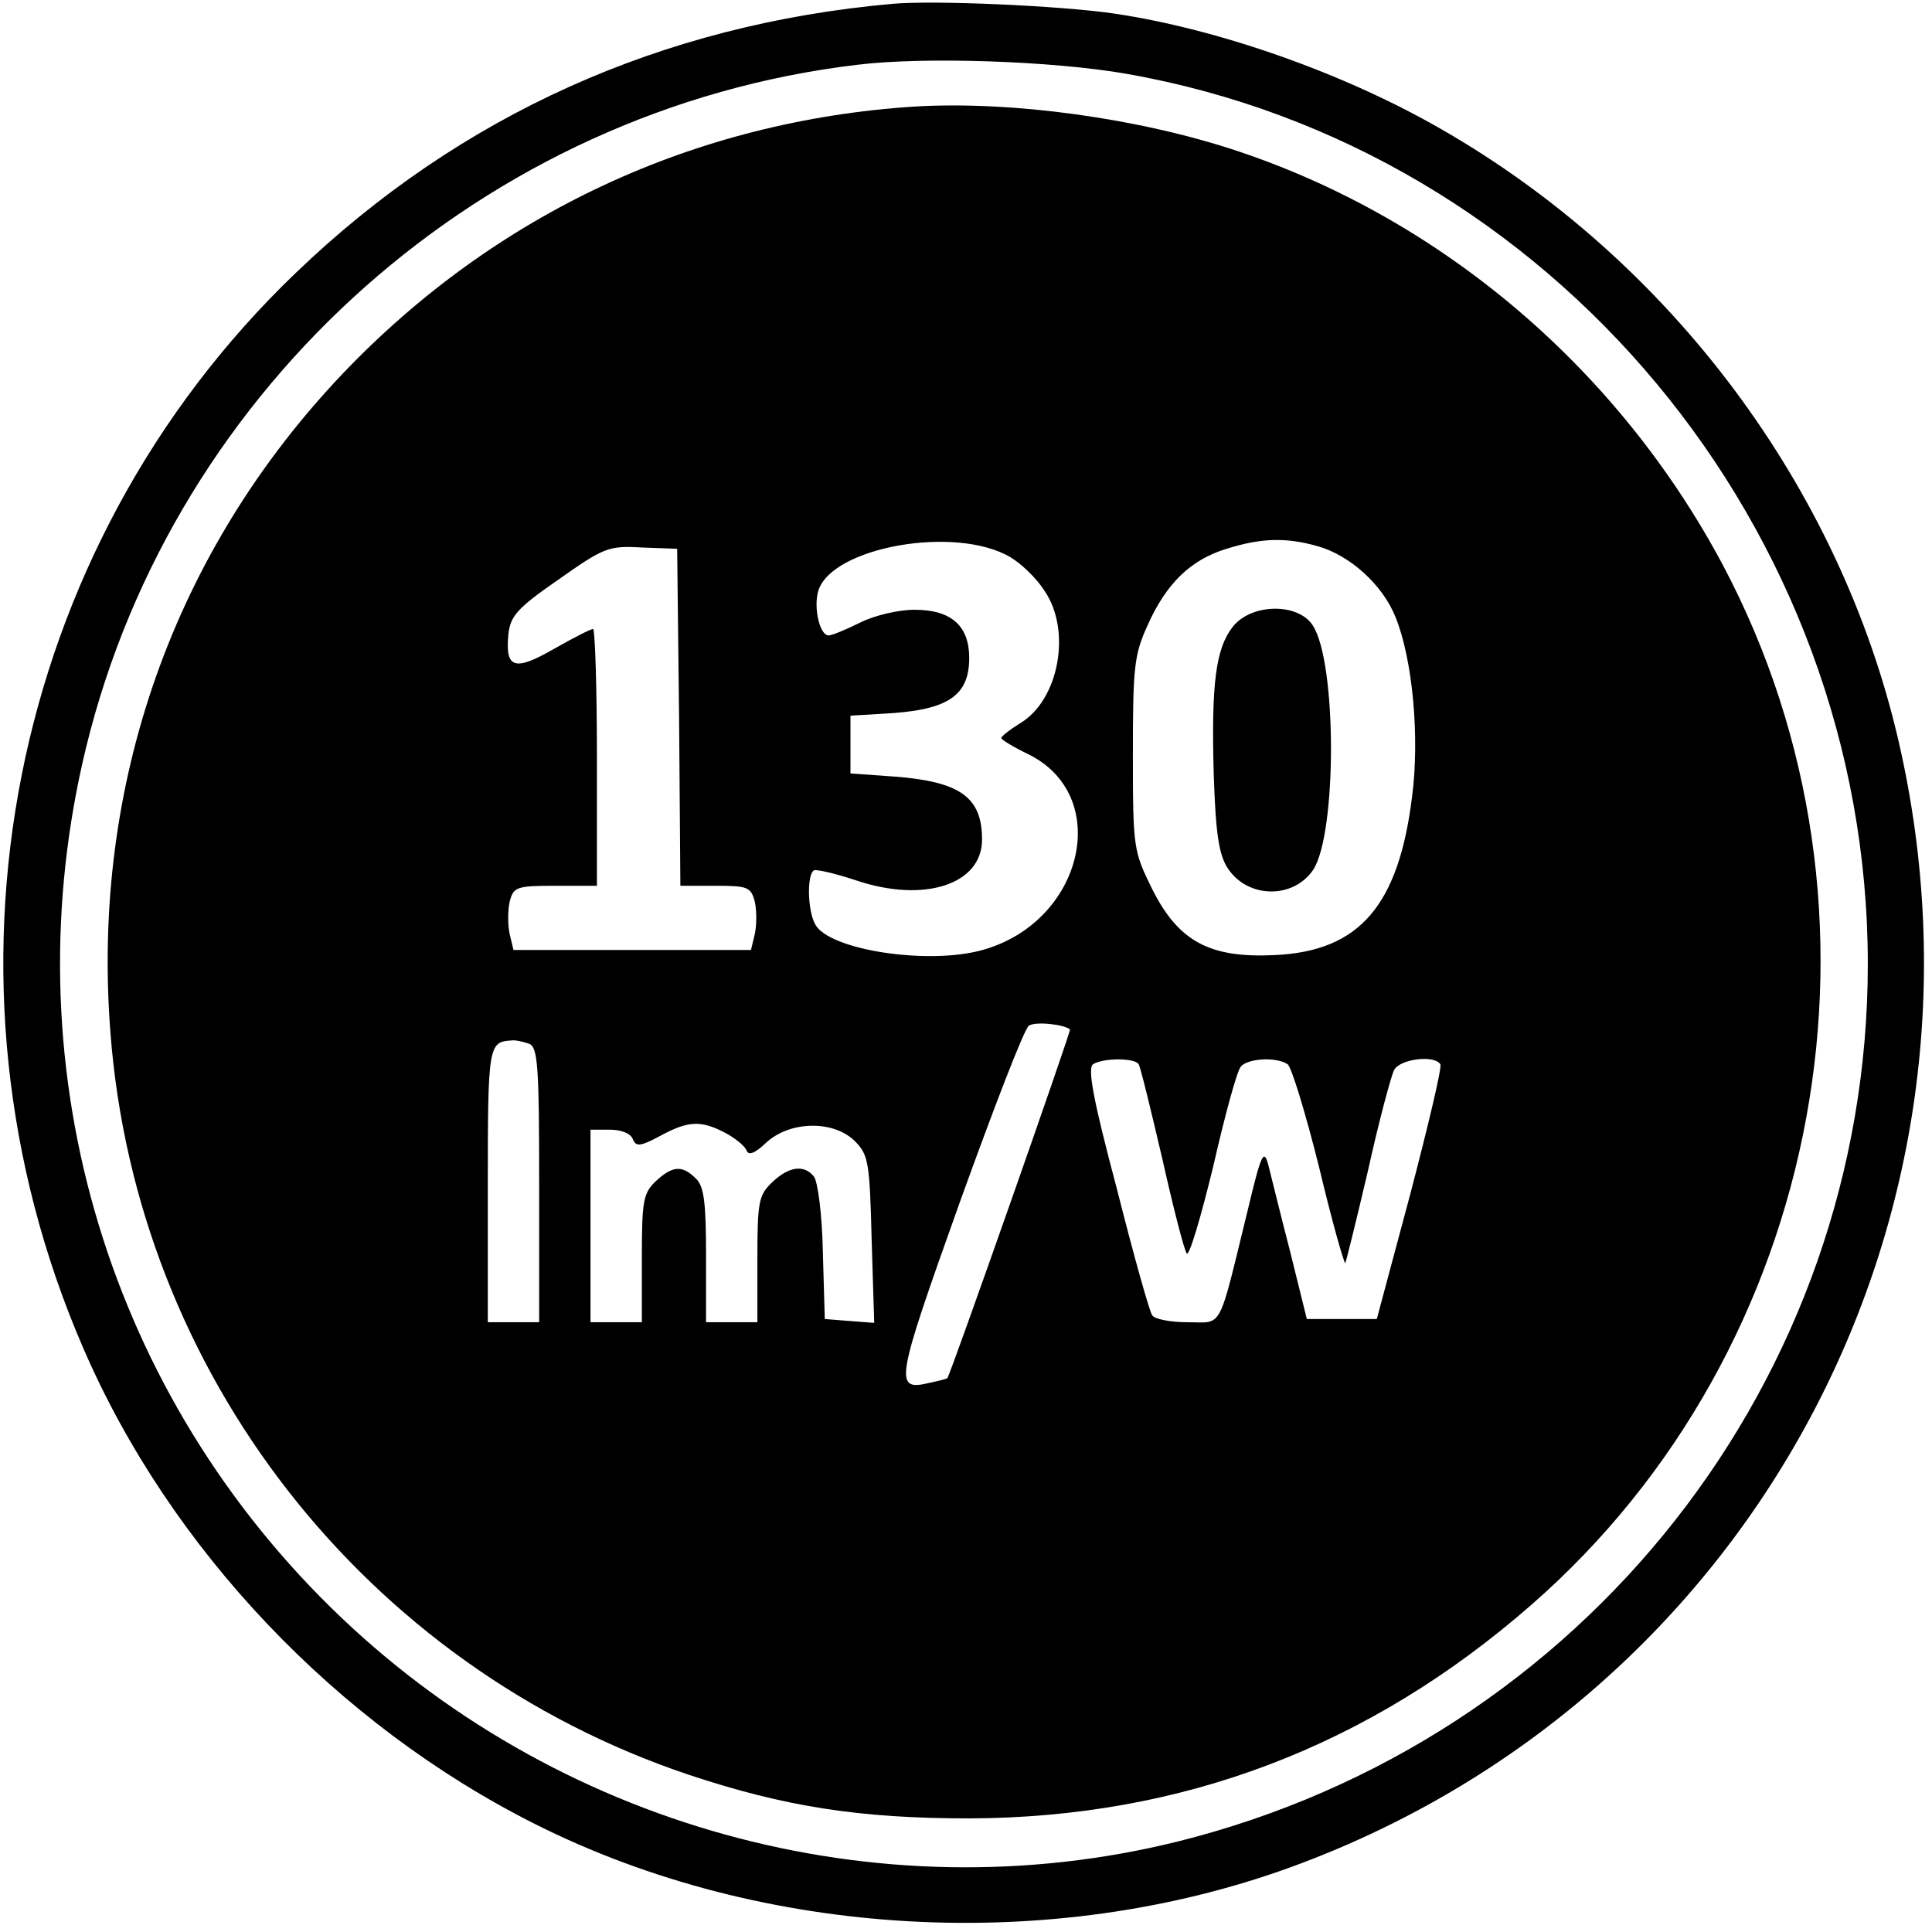
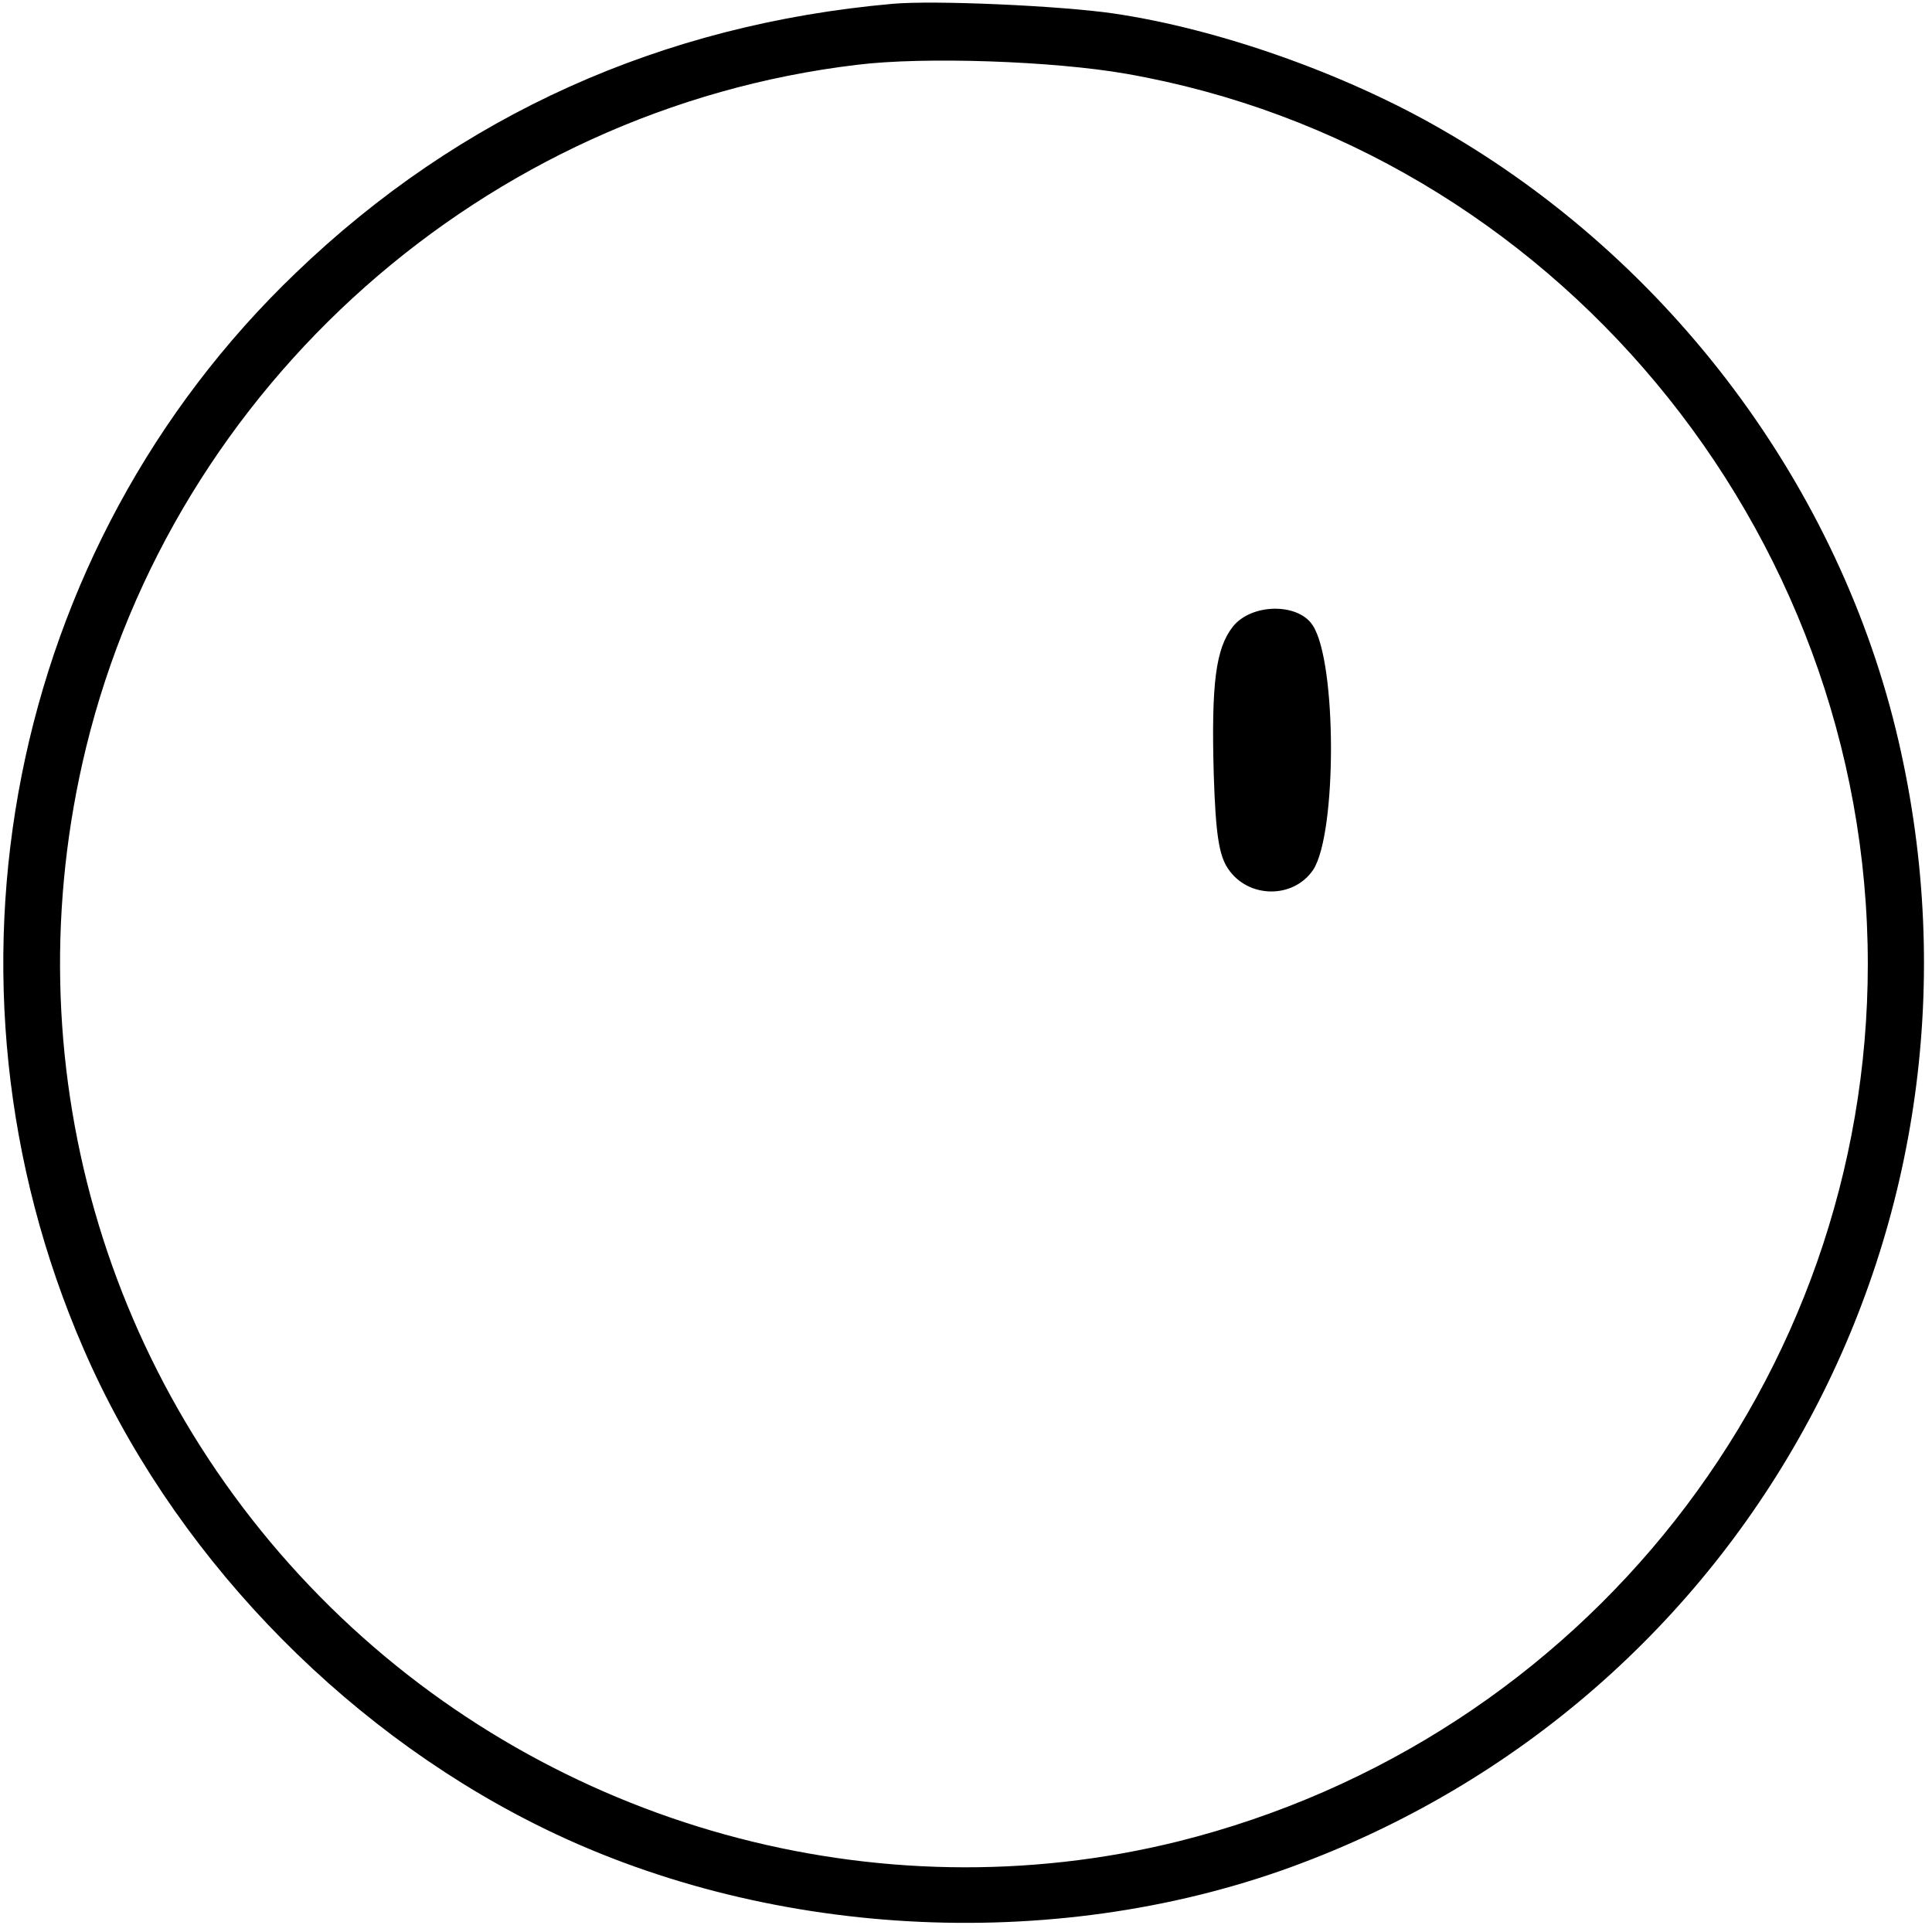
<svg xmlns="http://www.w3.org/2000/svg" version="1.0" width="301pt" height="301pt" viewBox="0 0 301 301" preserveAspectRatio="xMidYMid meet">
  <g transform="translate(0,301) scale(0.1,-0.1)" fill="#000000" stroke="none">
    <path d="M1390 3004 c-359 -32 -673 -173 -929 -419 -448 -429 -581 -1100 -331 -1676 135 -312 395 -586 704 -741 354 -178 803 -203 1177 -67 716 261 1119 1008 947 1754 -91 395 -355 749 -713 954 -151 87 -347 156 -510 180 -82 12 -280 21 -345 15z m365 -109 c662 -116 1155 -708 1155 -1387 0 -646 -442 -1209 -1075 -1367 -468 -116 -972 23 -1320 365 -355 349 -499 854 -381 1339 138 566 622 995 1201 1064 104 13 306 6 420 -14z" />
-     <path d="M1425 2844 c-343 -22 -653 -167 -890 -415 -264 -277 -393 -641 -363 -1027 40 -531 397 -988 901 -1157 150 -50 267 -68 437 -68 332 1 623 112 875 332 459 400 585 1082 299 1621 -162 304 -435 537 -754 644 -155 52 -354 79 -505 70z m149 -702 c17 -10 41 -33 53 -52 43 -62 23 -171 -38 -207 -16 -10 -29 -20 -29 -23 1 -3 19 -14 42 -25 132 -65 86 -261 -71 -305 -85 -24 -240 0 -261 40 -12 22 -13 77 -2 84 4 2 34 -5 67 -16 105 -35 195 -6 195 64 0 66 -34 90 -135 98 l-70 5 0 45 0 45 50 3 c101 5 135 27 135 87 0 50 -28 75 -85 75 -26 0 -63 -9 -85 -20 -22 -11 -44 -20 -49 -20 -14 0 -24 44 -16 70 22 68 214 102 299 52z m479 17 c50 -14 101 -60 121 -110 27 -66 38 -188 26 -280 -21 -170 -82 -241 -214 -247 -101 -5 -150 21 -191 103 -29 59 -30 63 -30 210 0 136 2 155 23 201 29 65 67 102 123 119 54 17 93 18 142 4z m-995 -266 l2 -263 55 0 c50 0 55 -2 61 -25 3 -14 3 -36 0 -50 l-6 -25 -185 0 -185 0 -6 25 c-3 14 -3 36 0 50 6 23 10 25 71 25 l65 0 0 200 c0 110 -3 200 -6 200 -4 0 -31 -14 -61 -31 -61 -35 -76 -31 -71 22 3 29 13 41 78 86 71 50 78 53 130 50 l55 -2 3 -262z m609 -487 c2 -2 -186 -537 -191 -543 0 -1 -12 -4 -26 -7 -58 -14 -56 -3 45 280 53 147 101 272 108 276 10 7 56 2 64 -6z m-843 -22 c14 -5 16 -34 16 -220 l0 -214 -40 0 -40 0 0 214 c0 217 1 223 37 225 6 1 18 -2 27 -5z m950 -32 c3 -5 19 -71 37 -148 17 -76 34 -142 38 -147 4 -4 22 57 41 135 18 79 37 149 43 156 10 13 55 16 73 4 6 -4 28 -76 49 -160 20 -84 39 -151 41 -150 1 2 17 66 35 143 17 77 36 148 41 158 9 17 62 24 72 9 3 -4 -19 -96 -47 -203 l-52 -194 -54 0 -55 0 -26 105 c-15 58 -30 119 -34 135 -7 26 -11 18 -32 -70 -47 -192 -38 -175 -94 -175 -27 0 -52 5 -55 11 -4 5 -29 94 -55 197 -37 139 -46 188 -37 194 16 10 65 10 71 0z m-644 -107 c15 -8 30 -20 33 -27 3 -9 13 -5 31 12 37 34 105 35 138 2 21 -21 23 -33 26 -153 l4 -130 -39 3 -38 3 -3 104 c-1 58 -8 111 -14 118 -15 19 -39 16 -65 -9 -21 -20 -23 -30 -23 -120 l0 -98 -40 0 -40 0 0 104 c0 82 -3 108 -16 120 -21 21 -36 20 -62 -4 -20 -19 -22 -31 -22 -120 l0 -100 -40 0 -40 0 0 150 0 150 30 0 c18 0 33 -6 36 -15 5 -12 12 -11 42 5 44 24 64 25 102 5z" />
    <path d="M1921 2034 c-27 -34 -34 -89 -30 -231 3 -92 8 -125 22 -146 31 -47 102 -48 133 -2 37 57 37 324 -1 381 -23 35 -95 34 -124 -2z" />
  </g>
</svg>